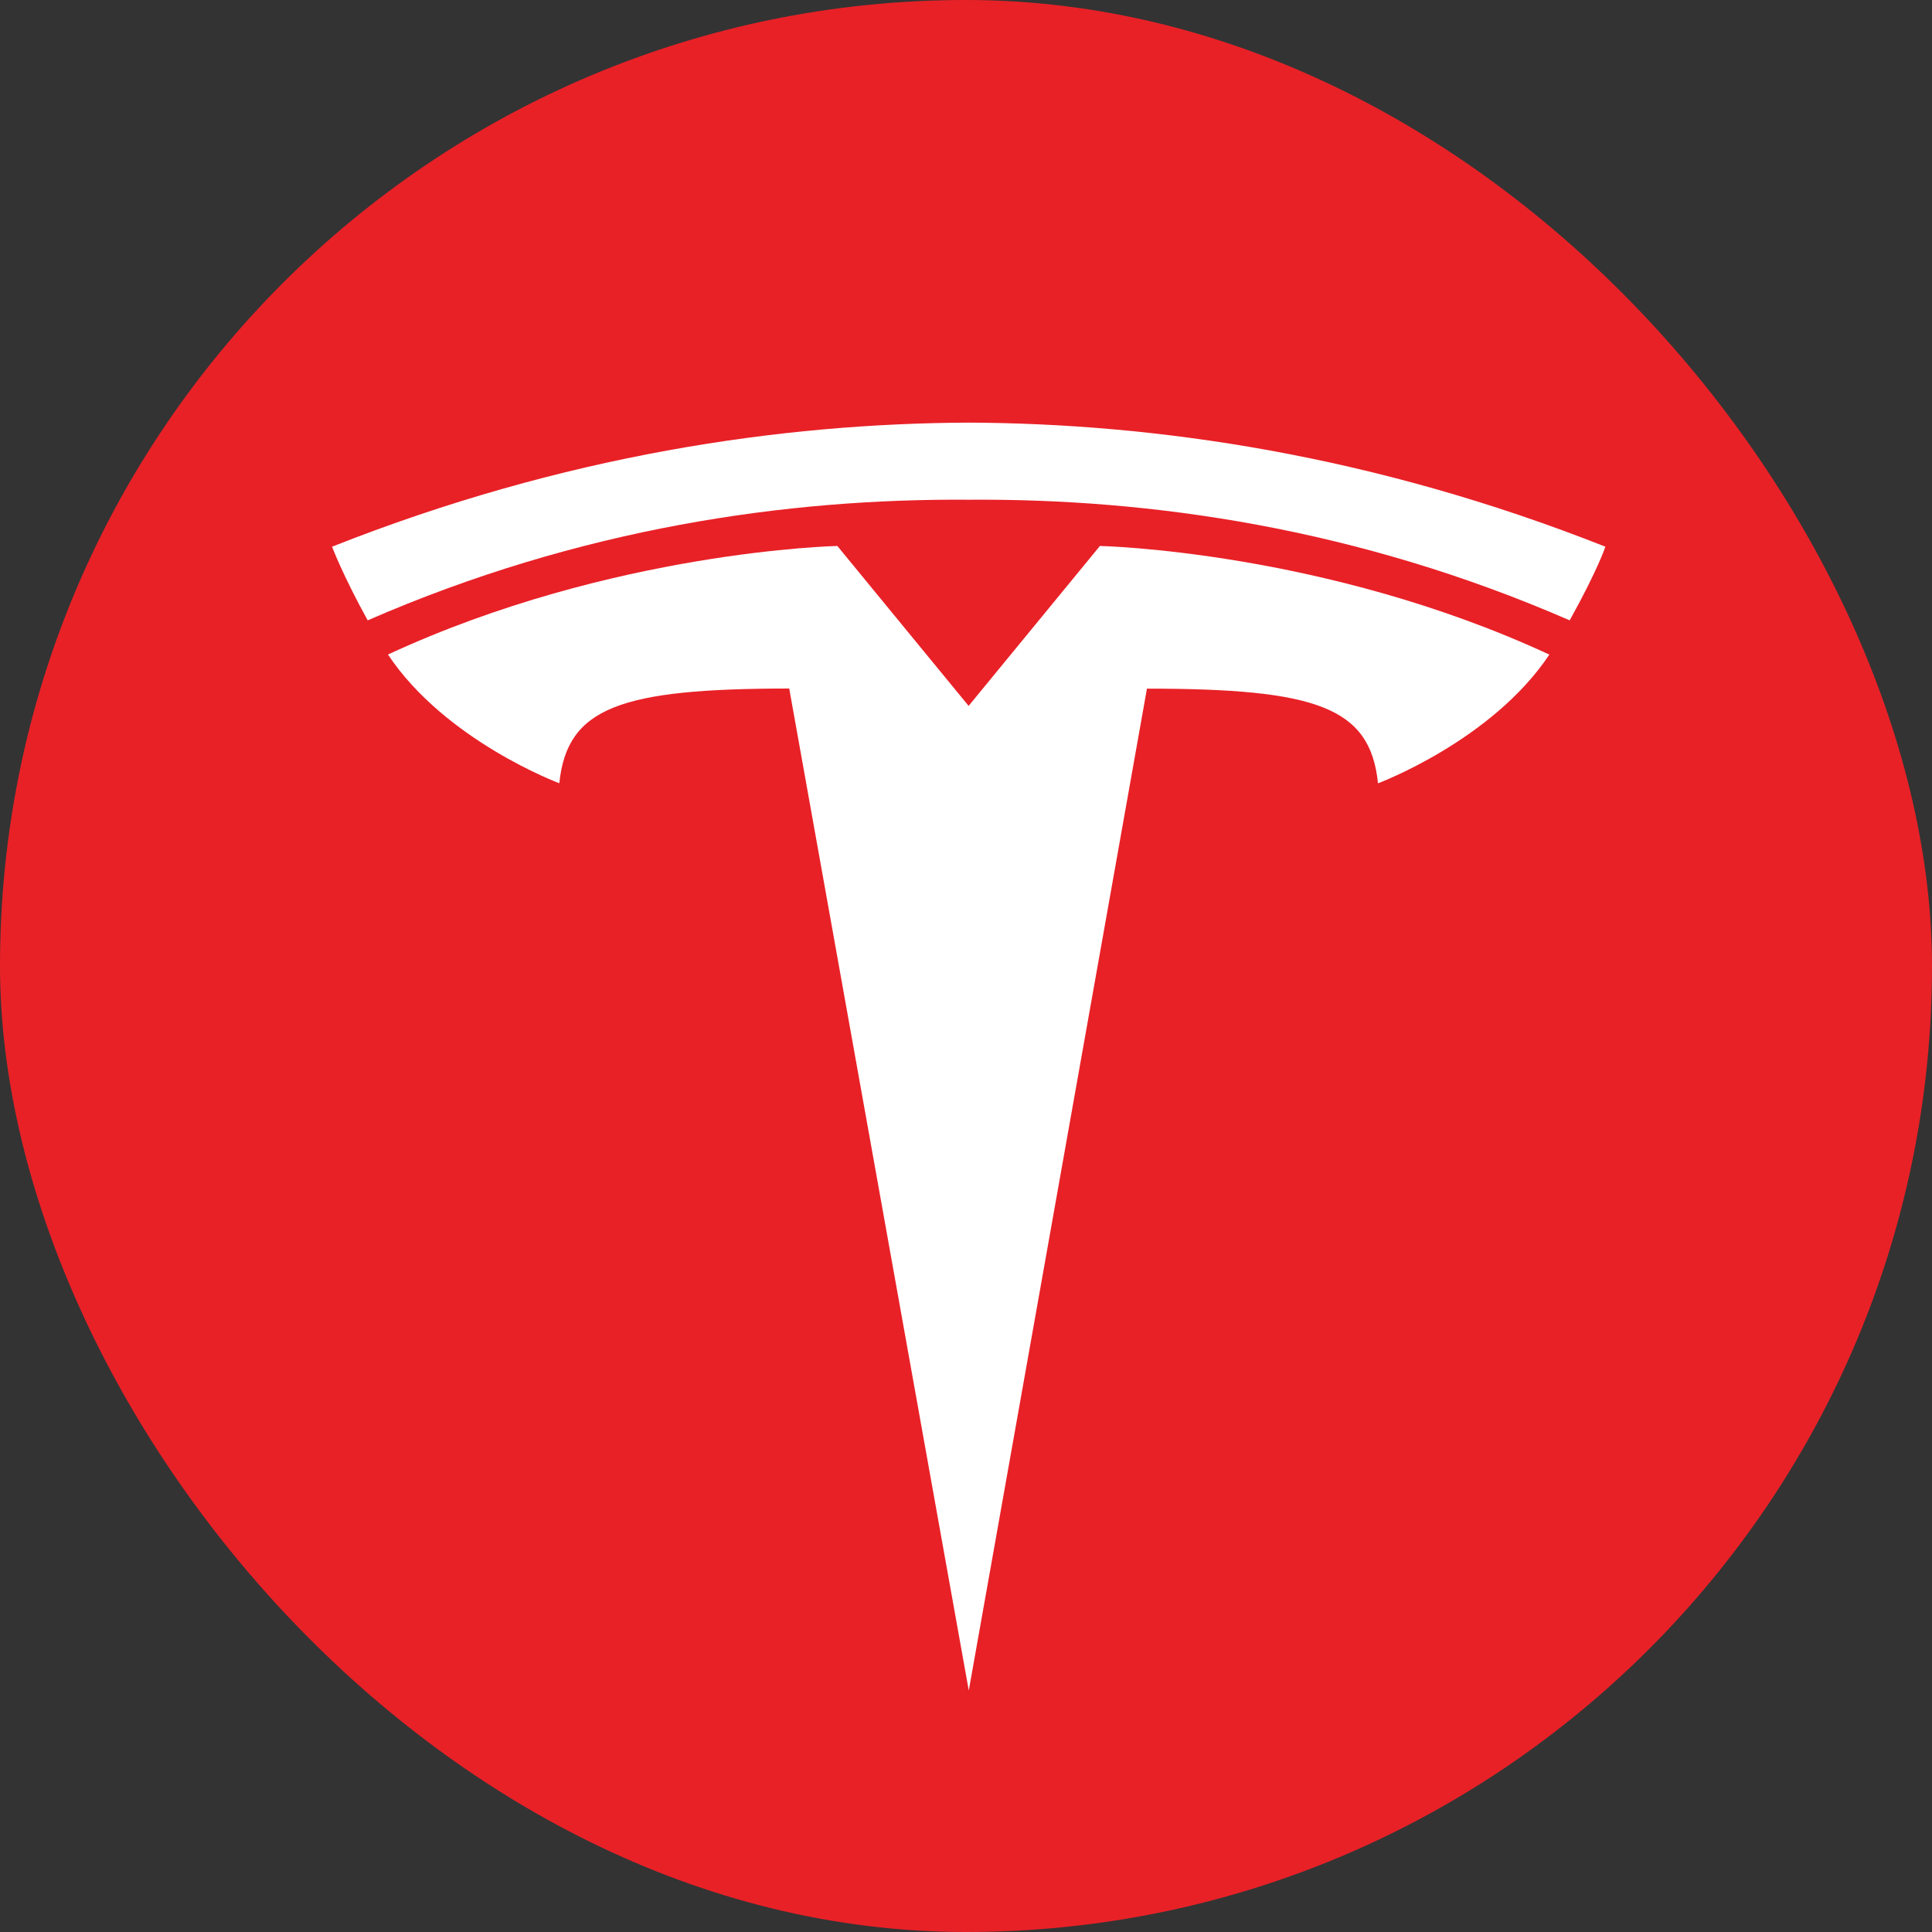
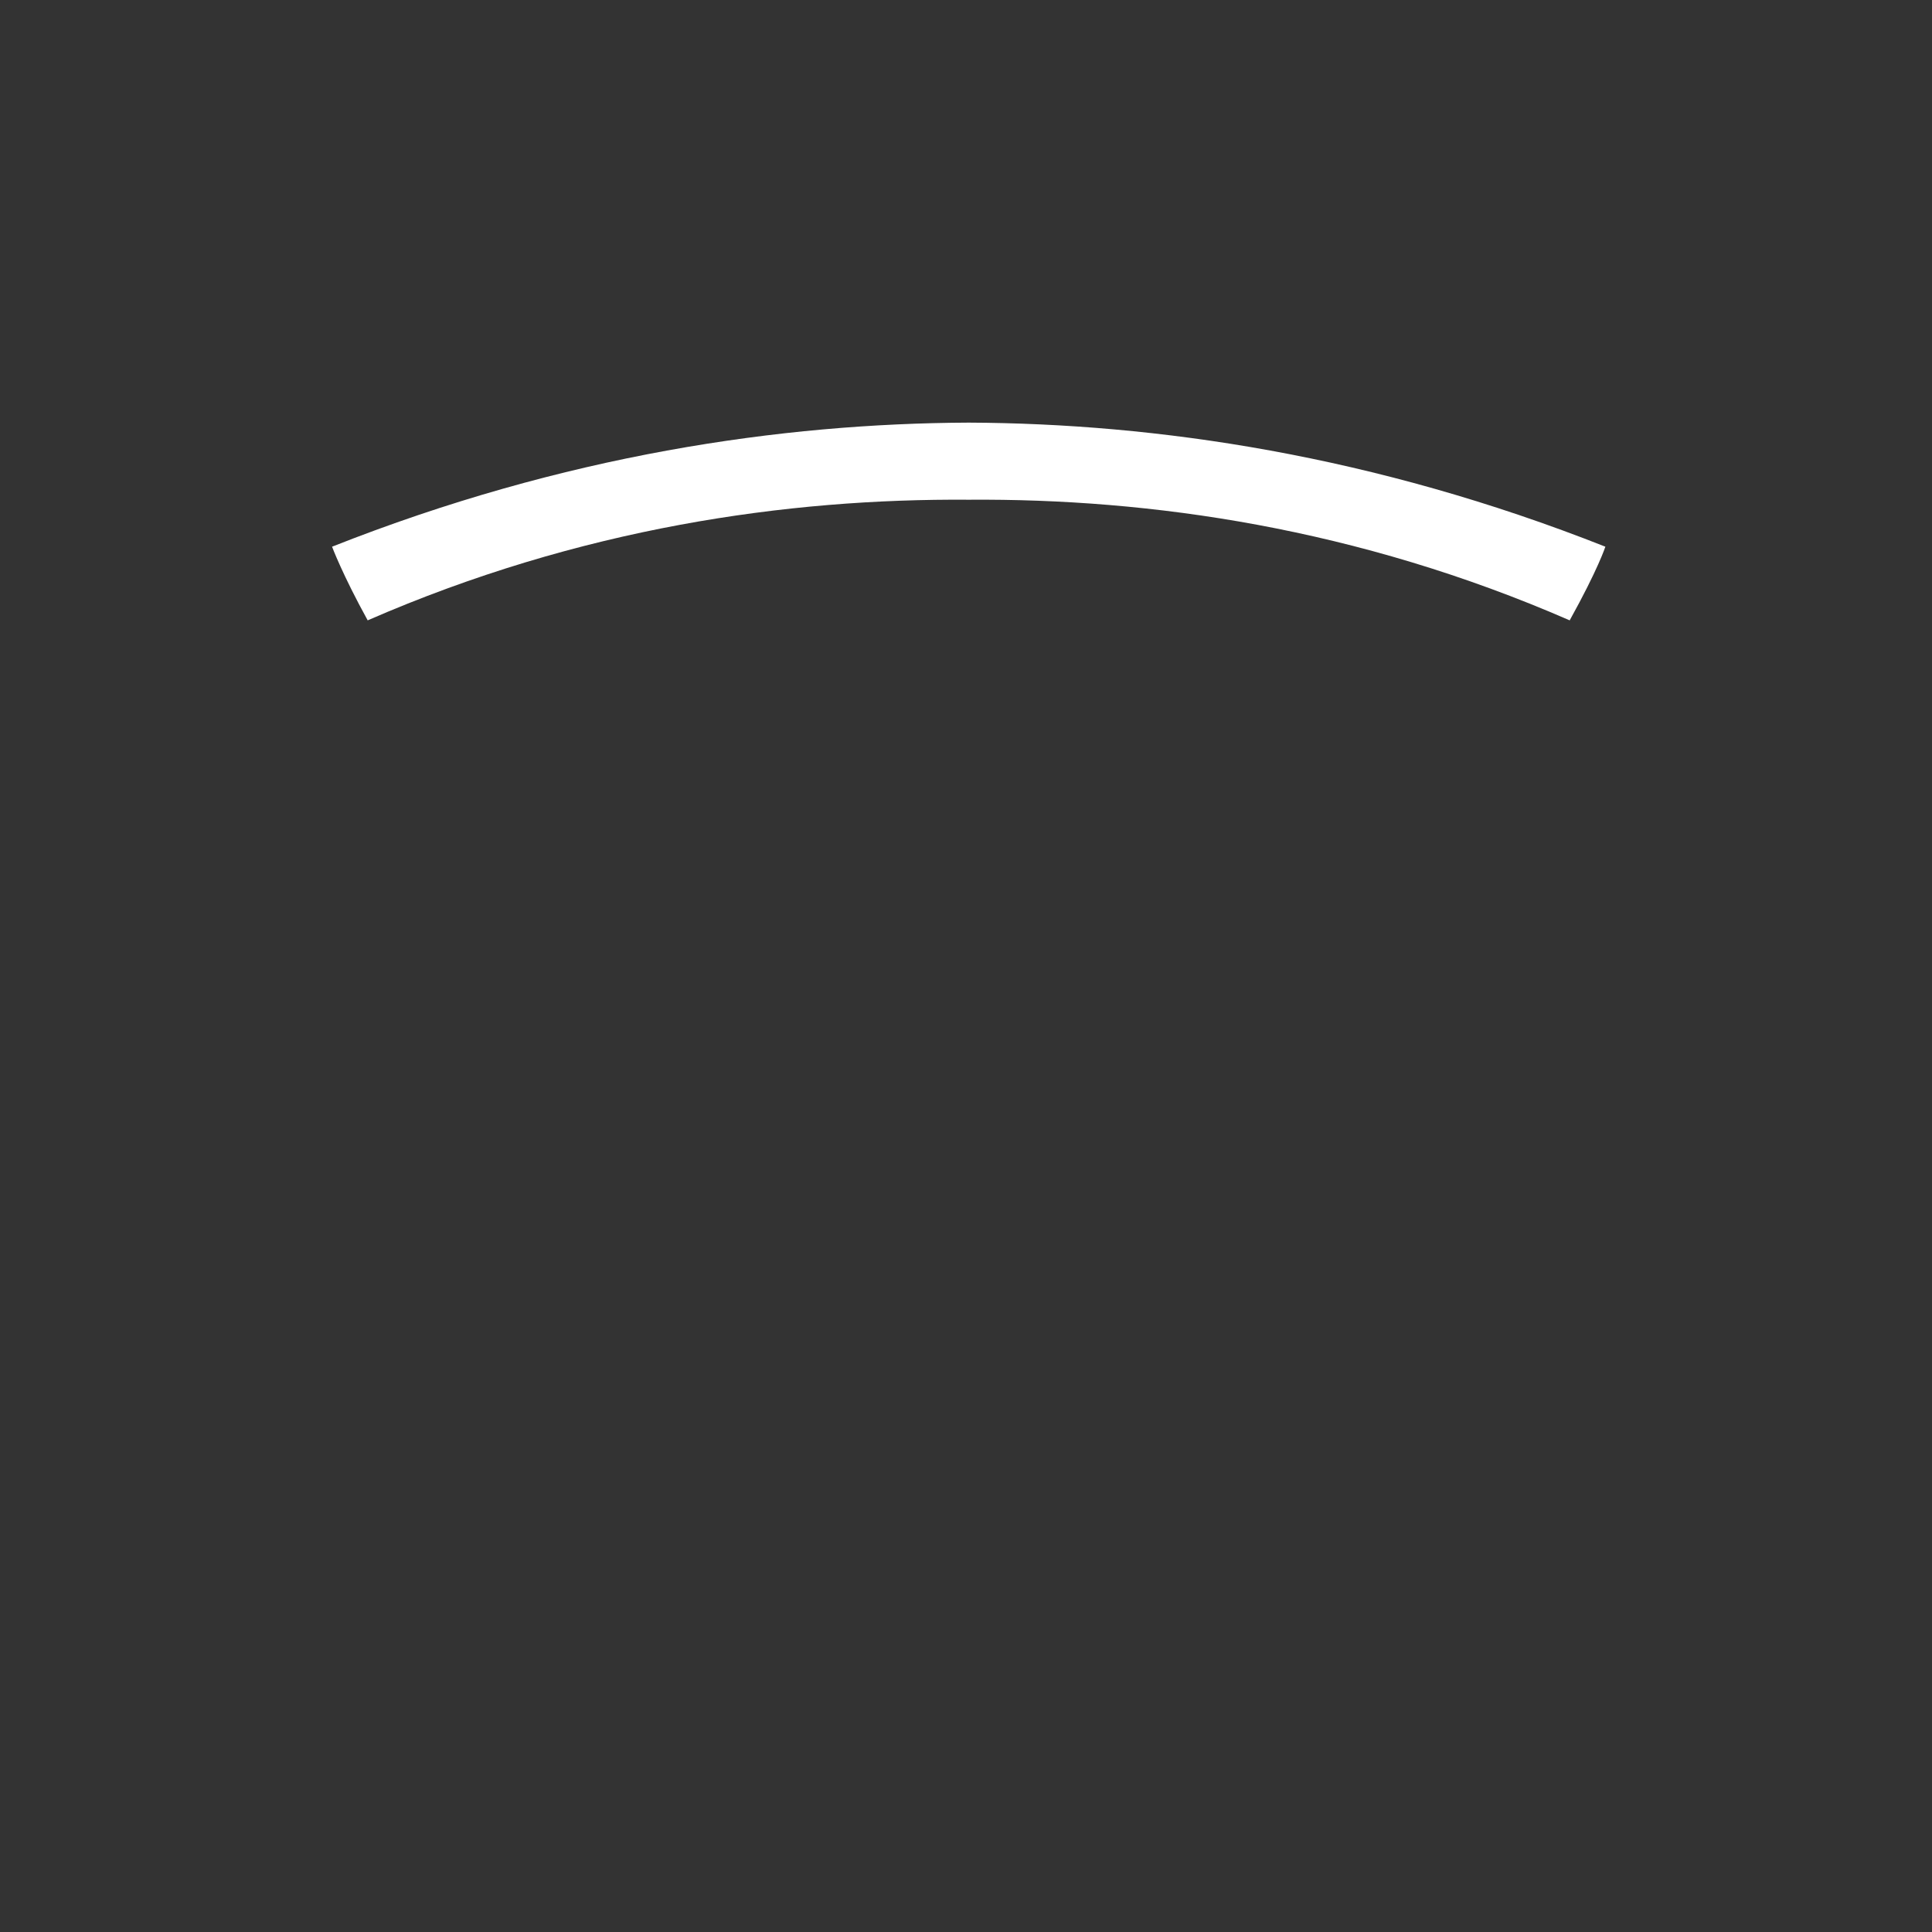
<svg xmlns="http://www.w3.org/2000/svg" width="32" height="32" viewBox="0 0 32 32" fill="none">
  <rect x="0" y="0" width="32" height="32" fill="#333333" stroke="none" />
-   <rect width="32" height="32" rx="16" fill="#E82127" />
-   <path d="M16.046 28L18.997 11.406C21.809 11.406 22.696 11.715 22.824 12.974C22.824 12.974 24.711 12.27 25.662 10.842C21.949 9.121 18.218 9.043 18.218 9.043L16.041 11.695L16.046 11.695L13.869 9.043C13.869 9.043 10.138 9.121 6.426 10.841C7.376 12.27 9.264 12.973 9.264 12.973C9.393 11.714 10.278 11.406 13.072 11.404L16.046 28Z" fill="white" />
  <path d="M16.045 8.277C19.047 8.255 22.482 8.742 25.999 10.275C26.469 9.429 26.59 9.055 26.59 9.055C22.745 7.534 19.145 7.013 16.045 7C12.944 7.013 9.344 7.534 5.5 9.055C5.5 9.055 5.671 9.515 6.09 10.275C9.607 8.742 13.043 8.255 16.045 8.277H16.045Z" fill="white" />
</svg>